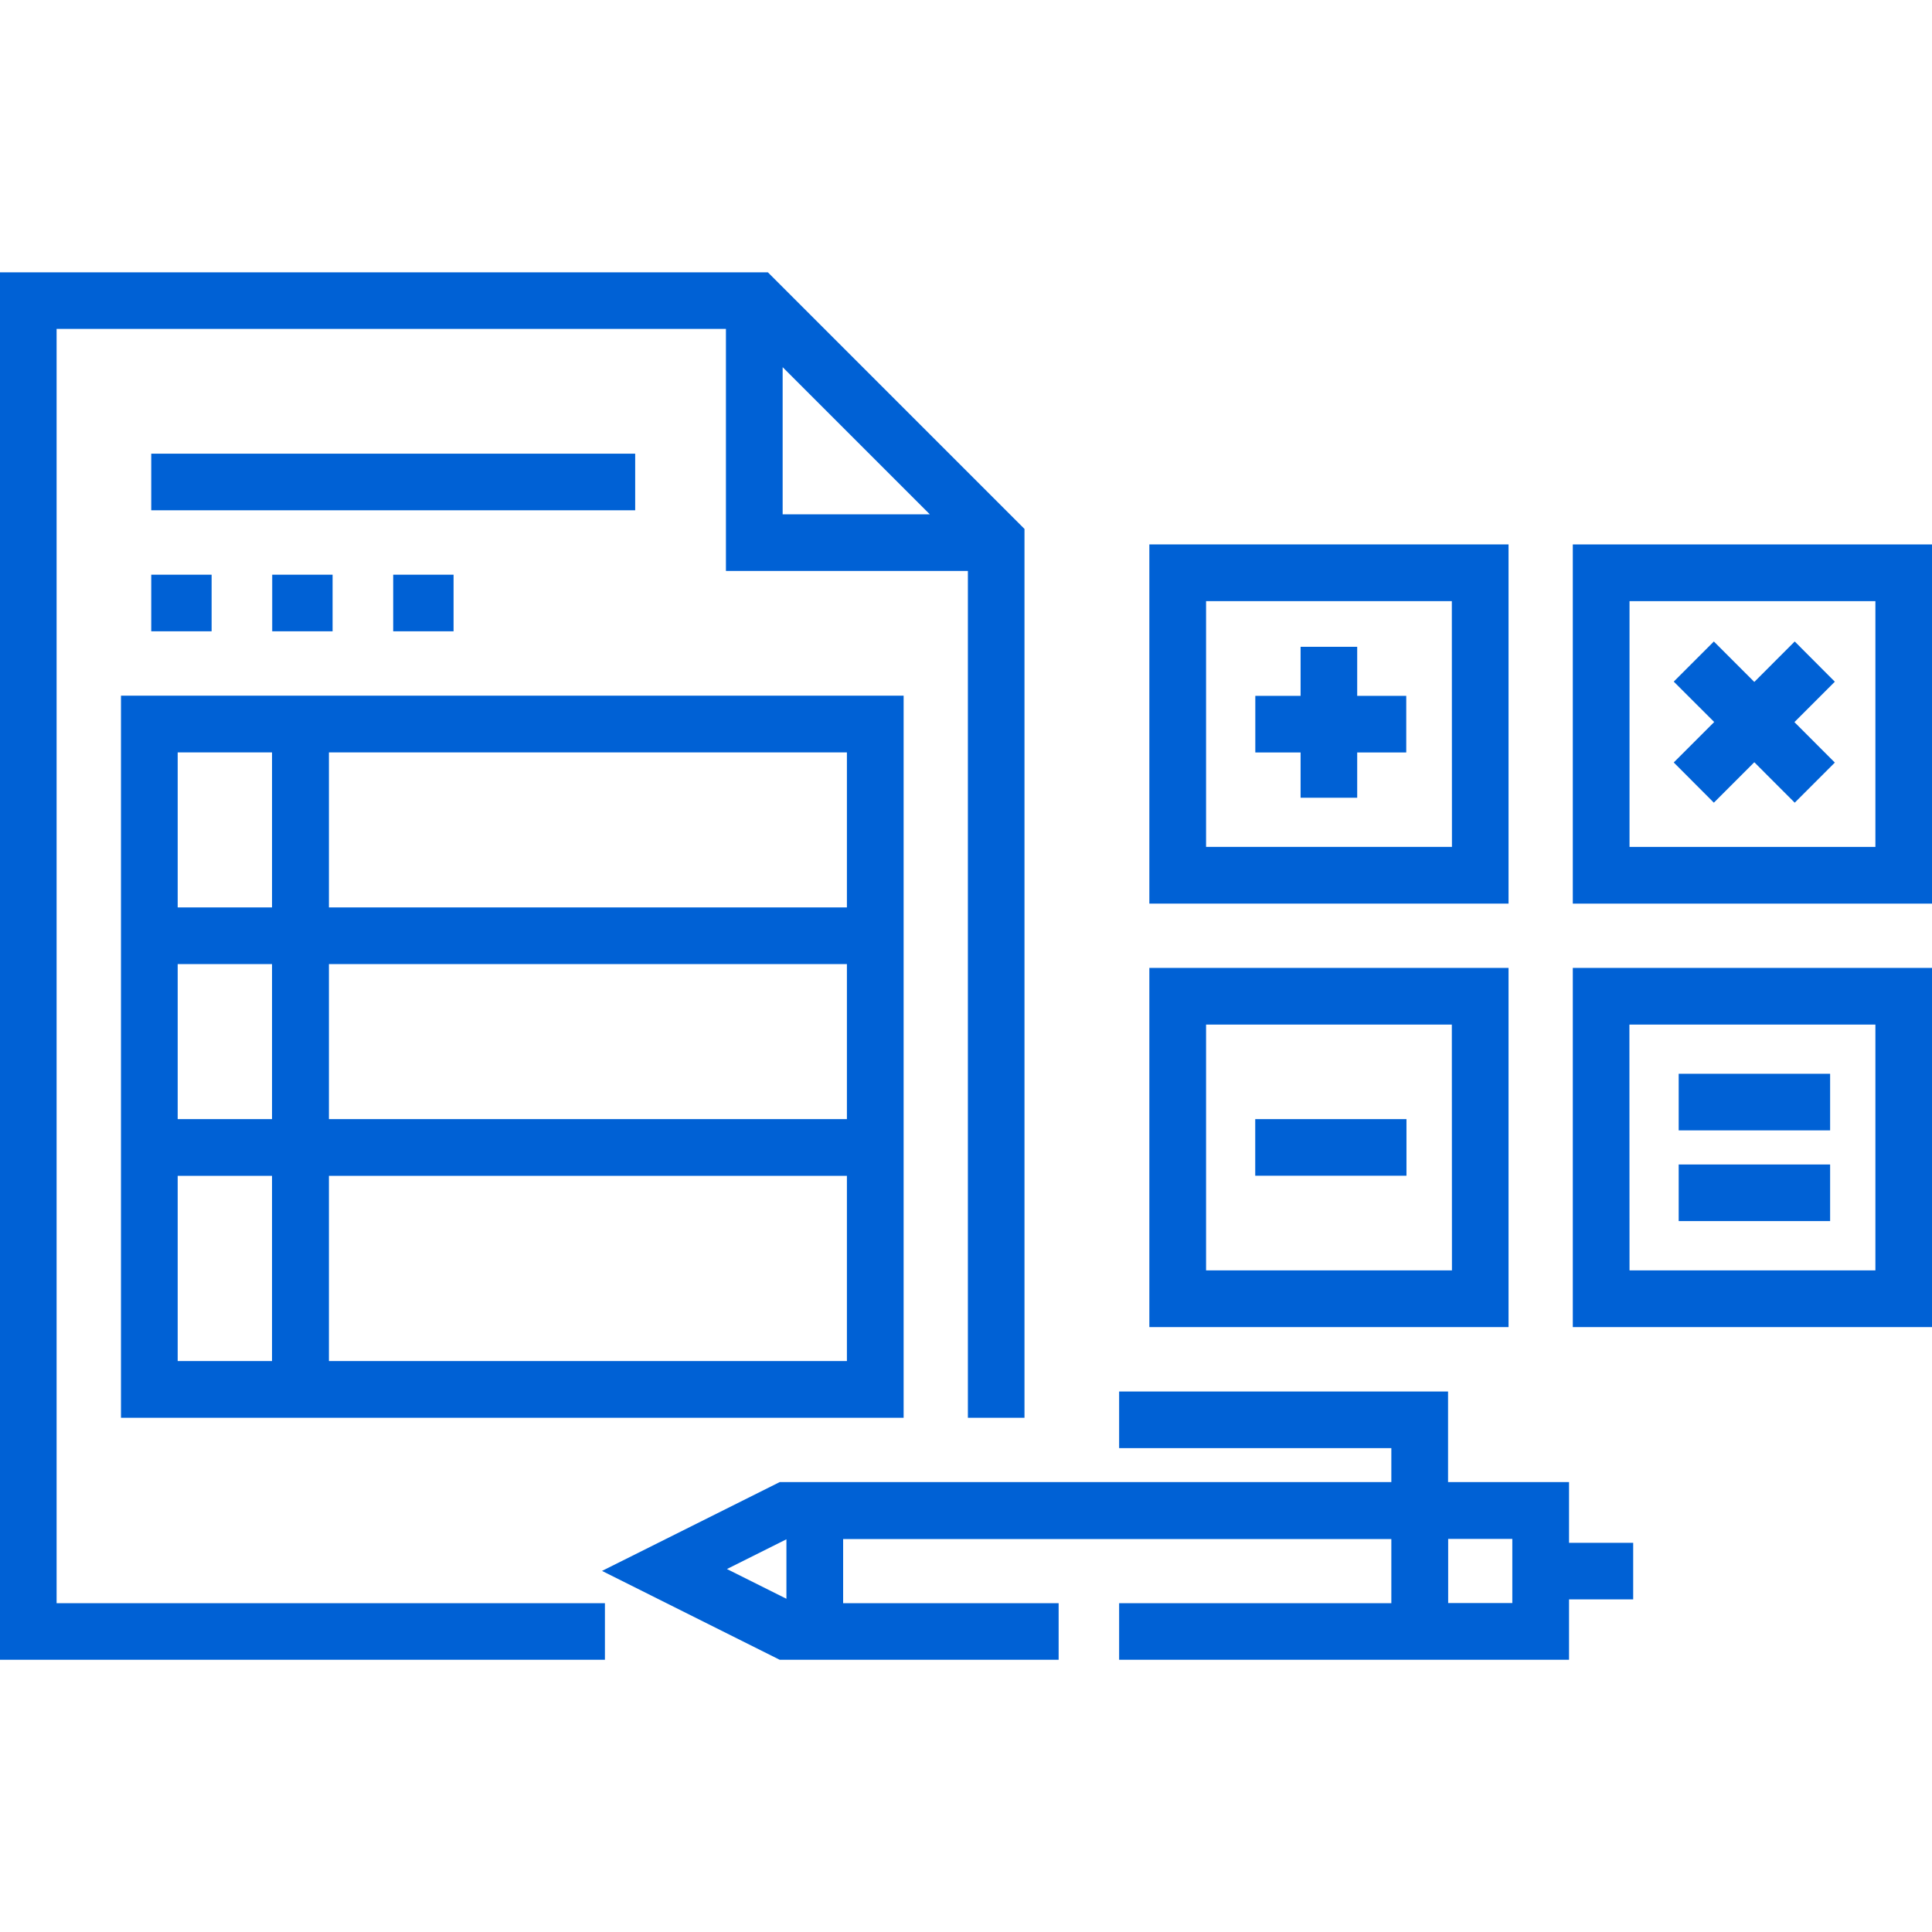
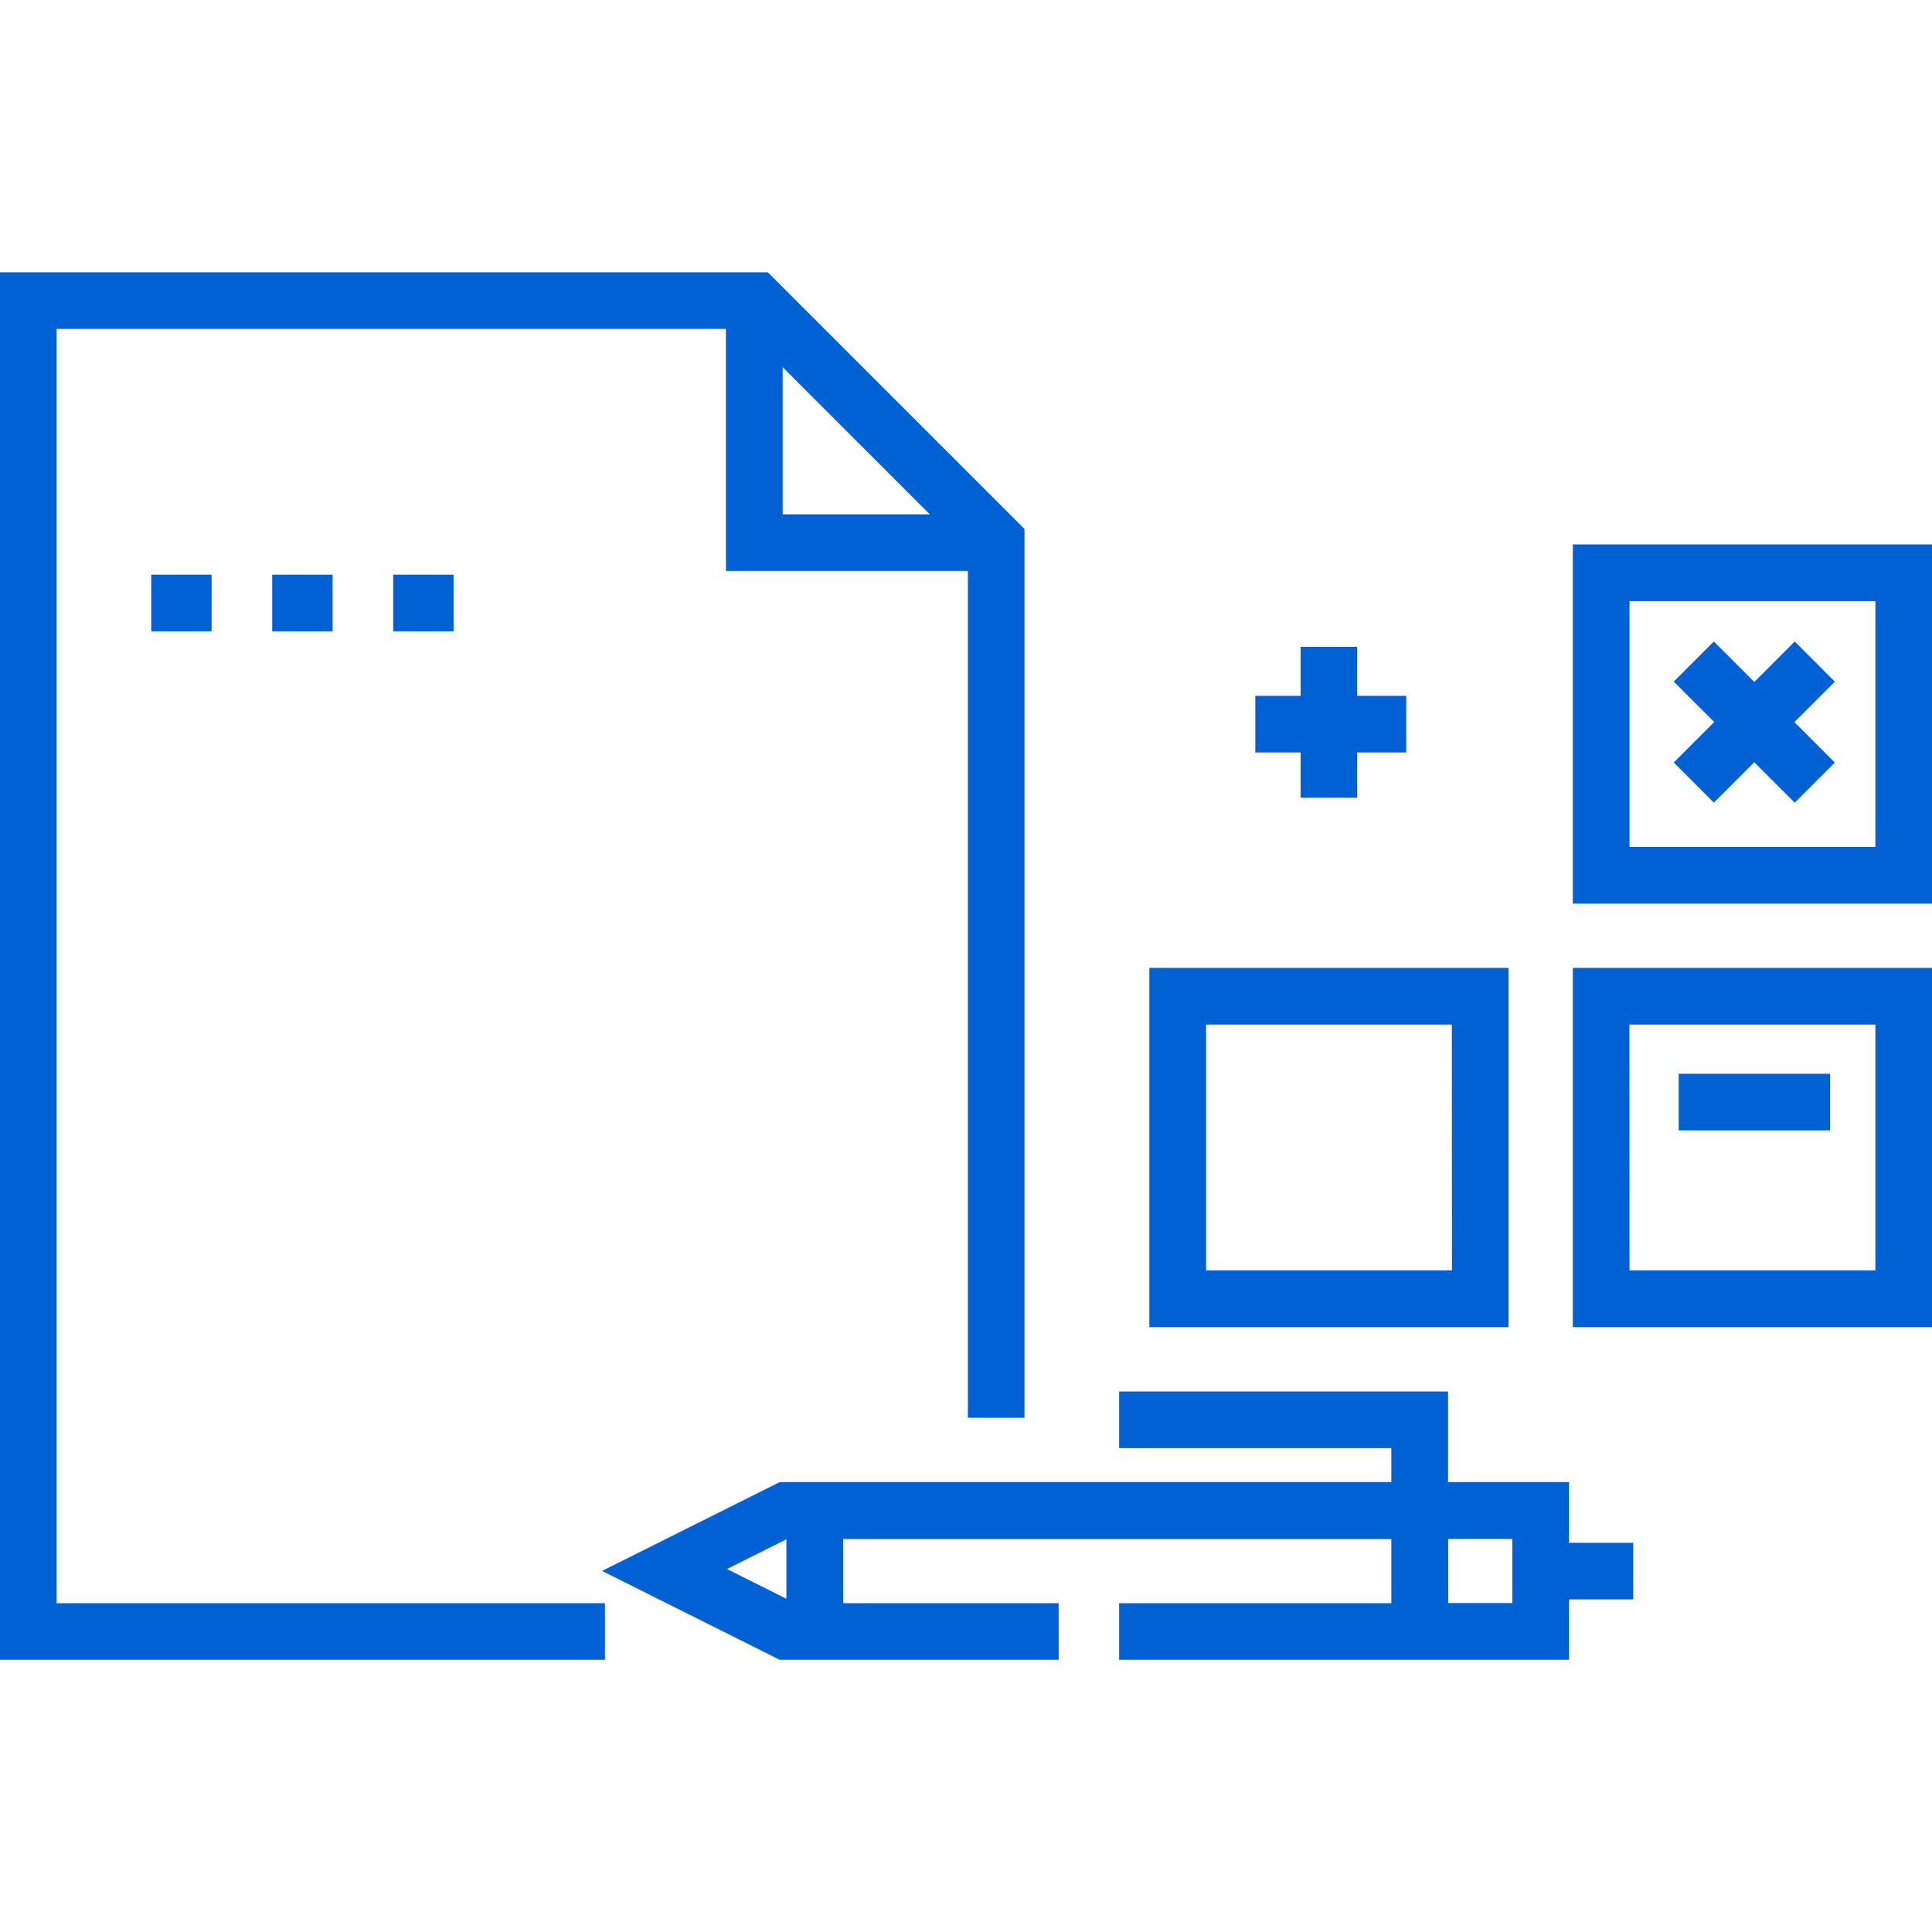
<svg xmlns="http://www.w3.org/2000/svg" id="Layer_1" data-name="Layer 1" viewBox="0 0 512 512">
  <defs>
    <style>.cls-1{fill:#0061d5;}</style>
  </defs>
  <title>icon-25-serv</title>
  <path class="cls-1" d="M15,87.17H192.38V151.3H256.5V375.73h15V140.17l-68-68H0V439.86H160.31v-15H15ZM207.41,97.3l39,39h-39Z" />
  <path class="cls-1" d="M40.08,152.3h16v15h-16Z" />
  <path class="cls-1" d="M72.14,152.3h16v15h-16Z" />
  <path class="cls-1" d="M104.2,152.3h16v15h-16Z" />
-   <path class="cls-1" d="M40.08,120.23H168.33v15H40.08Z" />
-   <path class="cls-1" d="M32.06,375.73H239.47V184.36H32.06ZM87.17,199.39H224.44v41.08H87.17Zm0,56.11H224.44v41.08H87.17Zm0,56.11H224.44V360.7H87.17ZM47.09,199.39h25v41.08h-25Zm0,56.11h25v41.08h-25Zm0,56.11h25V360.7h-25Z" />
-   <path class="cls-1" d="M399.78,144.28H304.59v95.19h95.19Zm-15,80.16H319.62V159.31h65.13Z" />
  <path class="cls-1" d="M344.67,211.41h15v-12h13v-15h-13v-13h-15v13h-12v15h12Z" />
  <path class="cls-1" d="M399.78,256.5H304.59v95.19h95.19Zm-15,80.16H319.62V271.53h65.13Z" />
-   <path class="cls-1" d="M332.65,296.58h40.08v15H332.65Z" />
  <path class="cls-1" d="M416.81,351.69H512V256.5H416.81Zm15-80.16H497v65.13H431.84Z" />
  <path class="cls-1" d="M444.87,284.56H485v15H444.87Z" />
-   <path class="cls-1" d="M444.87,308.6H485v15H444.87Z" />
  <path class="cls-1" d="M416.81,144.28v95.19H512V144.28ZM497,224.44H431.84V159.31H497Z" />
  <path class="cls-1" d="M454.19,212.72,464.91,202l10.71,10.72,10.63-10.63-10.71-10.72,10.71-10.71L475.62,170l-10.71,10.72L454.19,170l-10.63,10.63,10.72,10.71-10.72,10.72Z" />
  <path class="cls-1" d="M415.81,392.77H383.75v-24H296.58v15h72.14v9H206.63l-47.09,23.54,47.09,23.55h73.92v-15H223.44v-17H368.72v17H296.58v15H415.81v-16h17v-15h-17Zm-207.4,30.92-15.76-7.88,15.76-7.88Zm192.37,1.14h-17v-17h17Z" />
</svg>